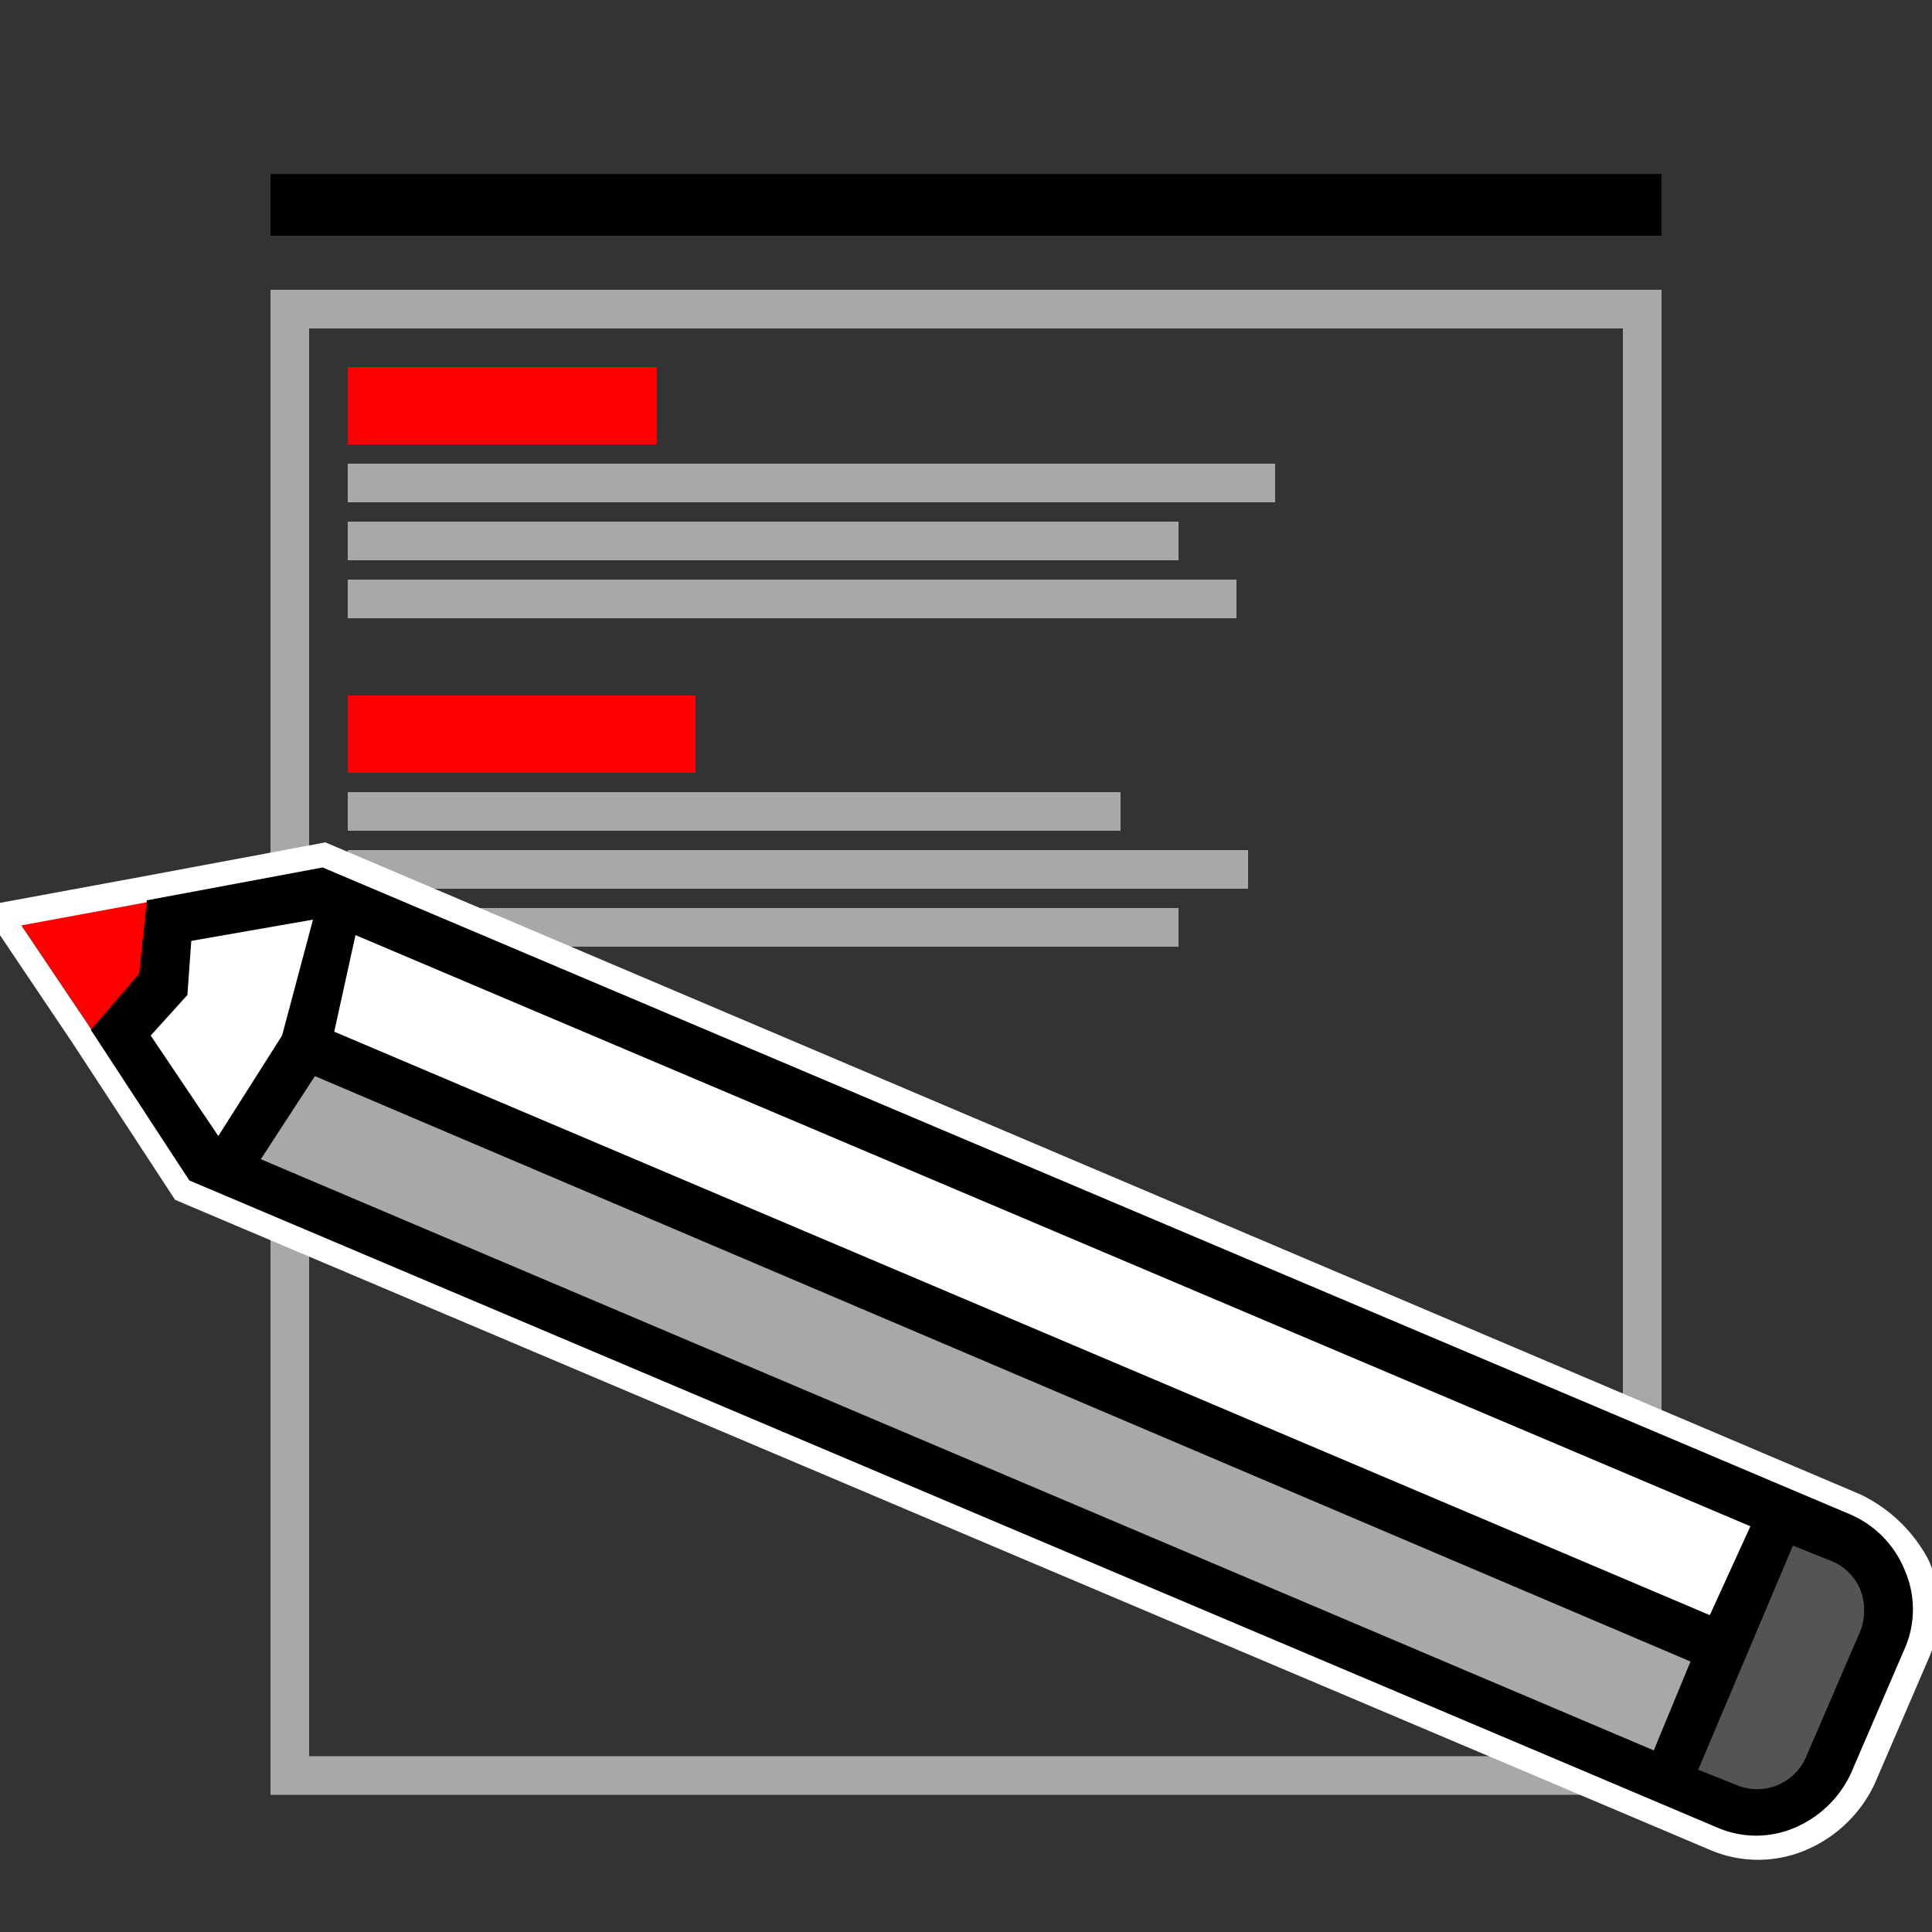
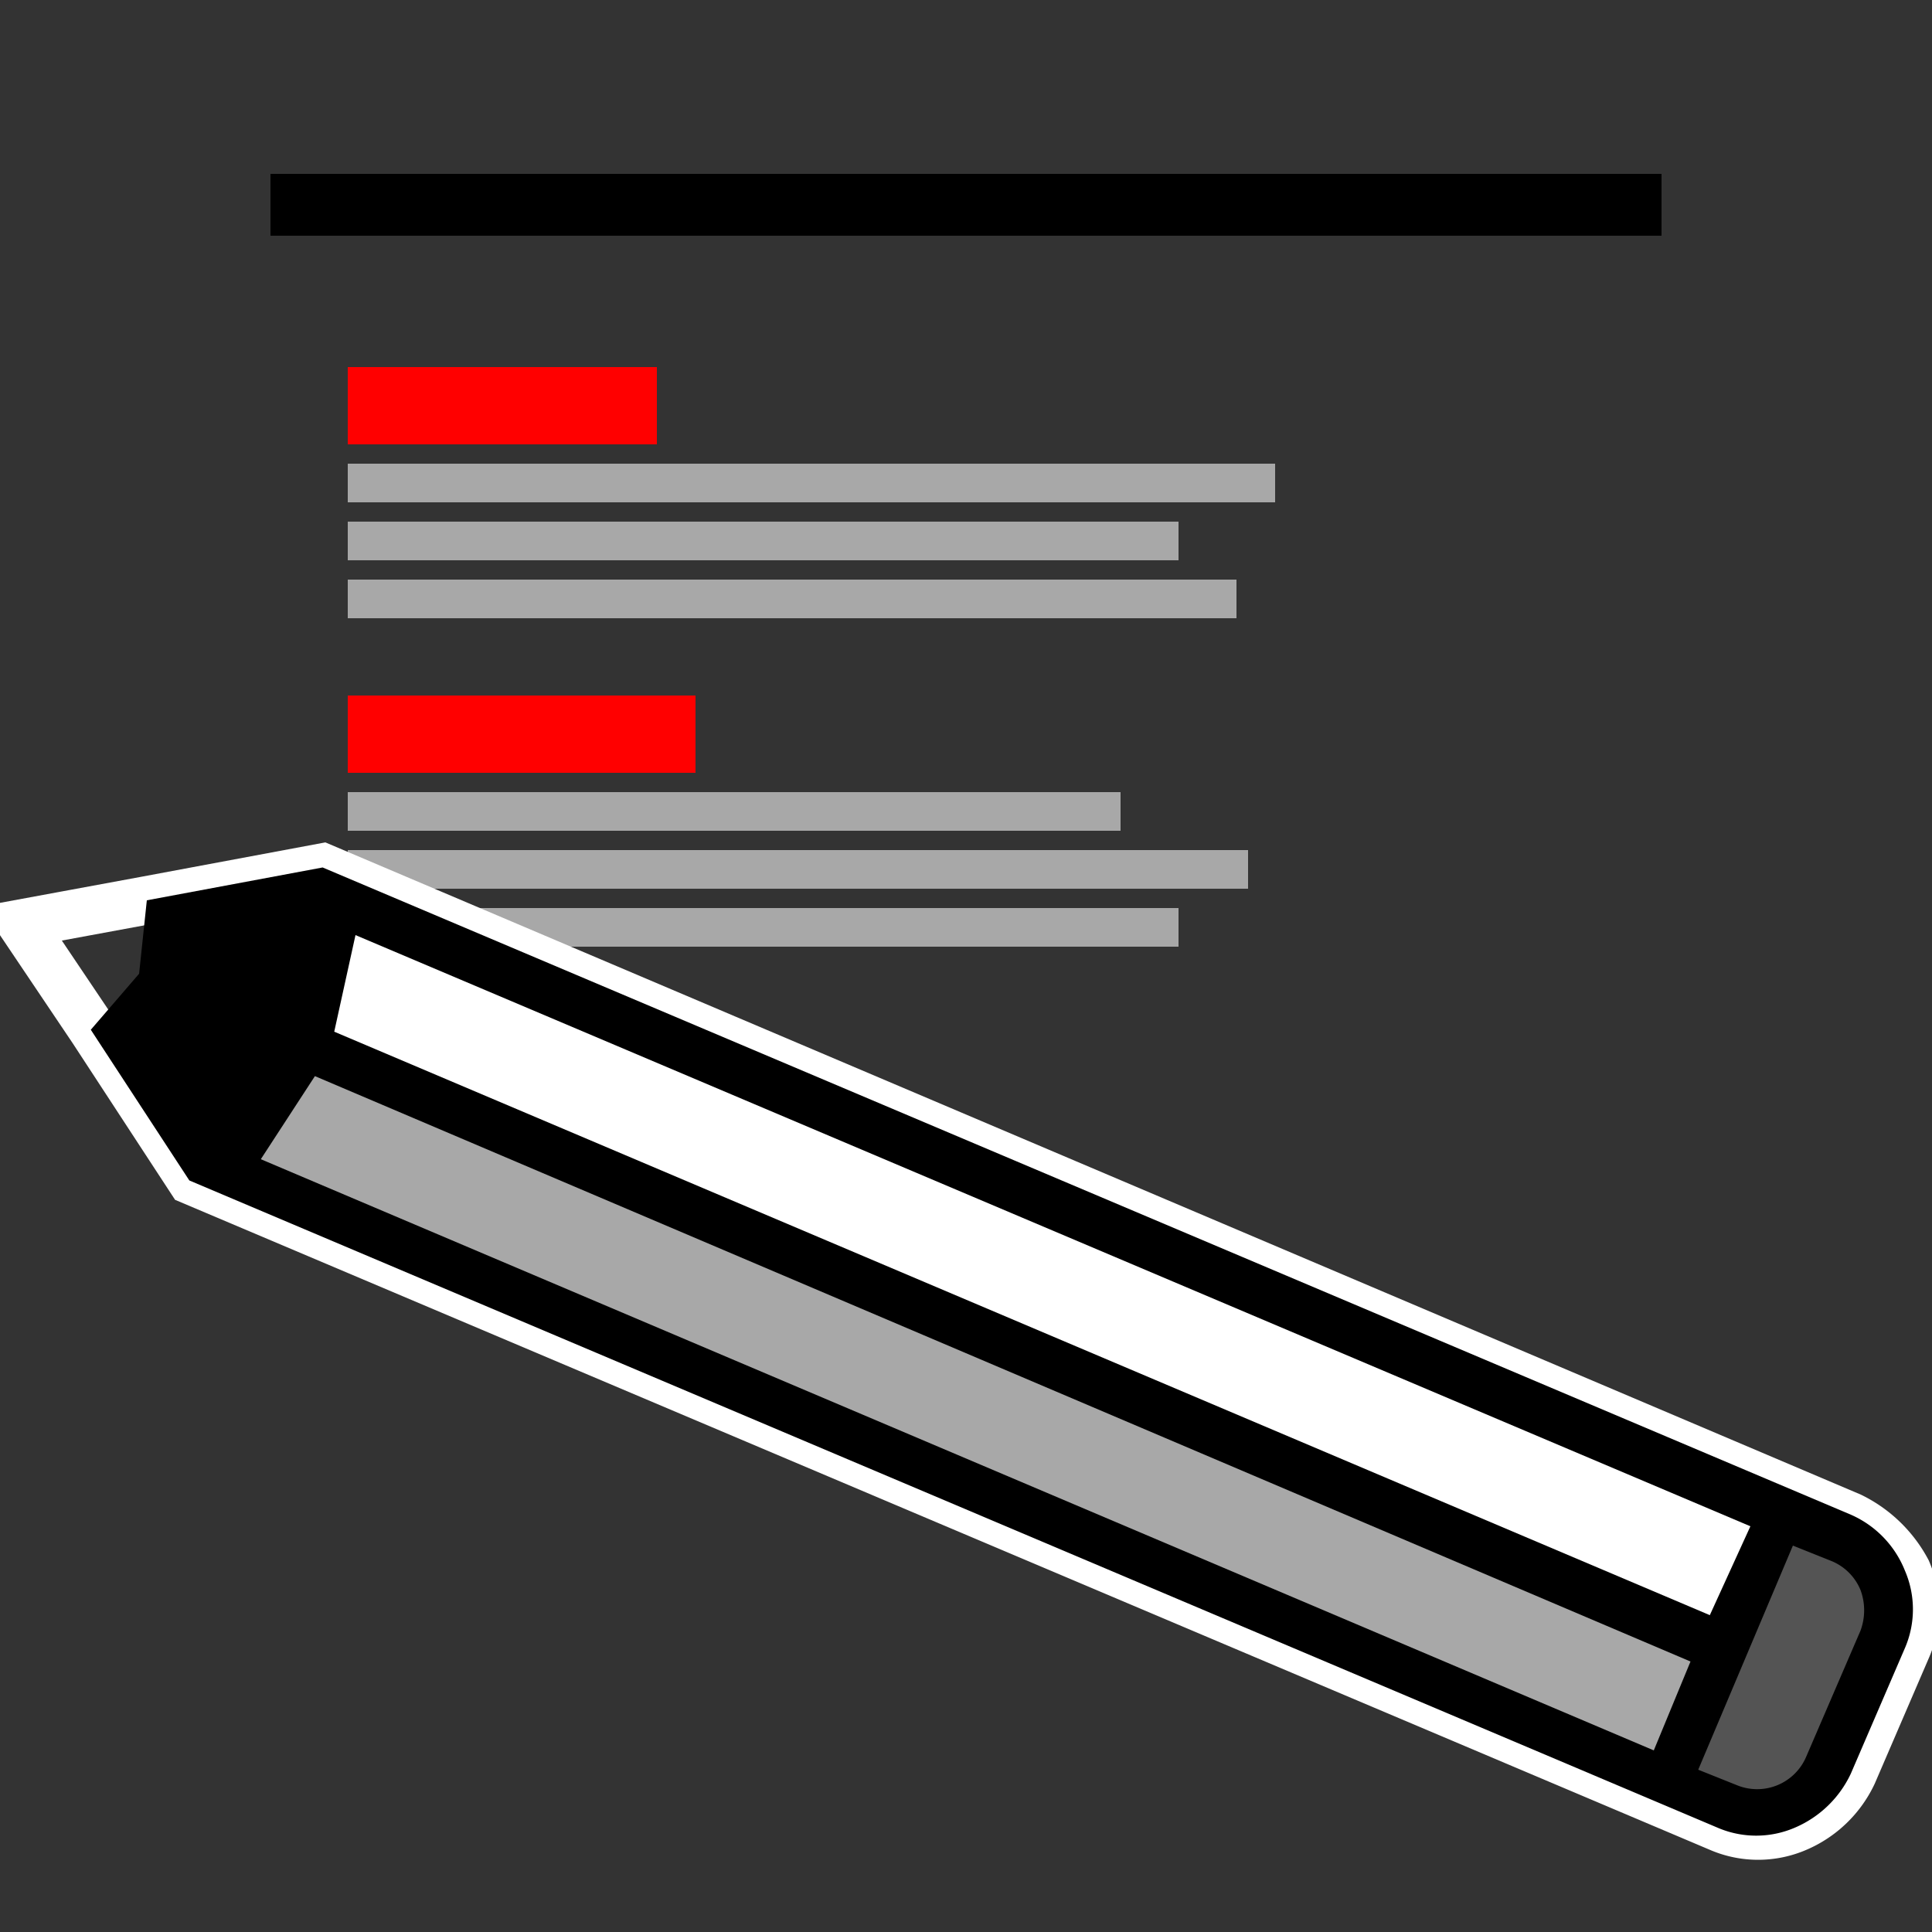
<svg xmlns="http://www.w3.org/2000/svg" viewBox="0 0 100 100">
  <rect x="0" y="0" width="100" height="100" fill="#333333" stroke="none" />
  <defs>
    <style>
      .cls-1 {
        fill: #a8a8a8;
      }

      .cls-2 {
        fill: red;
      }

      .cls-3 {
        fill: none;
        stroke: #fff;
        stroke-miterlimit: 10;
        stroke-width: 2.5px;
      }

      .cls-4 {
        fill: #fff;
      }

      .cls-5 {
        fill: #545454;
      }
    </style>
  </defs>
  <g id="Layer_4" data-name="Layer 4">
    <g>
      <rect id="black" x="14" y="9" width="72" height="3.2" />
-       <path class="cls-1" d="M14,15V92.9H86V15ZM84,90.9H16V17H84Z" />
      <path class="cls-1" d="M18,24H66v2H18Zm0,3H61v2H18Zm0,3H64v2H18Zm0,11H58v2H18Zm0,3H64.6v2H18Zm0,3H61v2H18Z" />
      <path class="cls-2" d="M18,19H34v4H18Zm0,17H36v4H18Z" />
      <g>
        <path class="cls-3" d="M95.8,78.5,16.7,44.9,7.6,46.6h0L1.1,47.8l3.7,5.5h0l5.1,7.8L89,94.6a5.053,5.053,0,0,0,4,0,5.642,5.642,0,0,0,2.9-2.8l2.8-6.5a5.055,5.055,0,0,0,0-4A6.544,6.544,0,0,0,95.8,78.5Z" />
-         <polygon class="cls-2" points="7.2 50.5 7.6 46.7 1.1 47.9 4.8 53.4 7.2 50.5" />
        <path d="M16.7,44.9,7.6,46.6l-.4,3.8L4.7,53.3l5.1,7.8L88.9,94.6a5.053,5.053,0,0,0,4,0,5.642,5.642,0,0,0,2.9-2.8l2.8-6.5a5.055,5.055,0,0,0,0-4,5.3,5.3,0,0,0-2.8-2.9Z" />
        <polygon class="cls-4" points="18.4 48.4 90.6 79 88.5 83.6 17.3 53.4 18.4 48.4" />
-         <polygon class="cls-4" points="7.8 53.6 9.7 51.5 9.9 48.7 16.2 47.6 14.6 53.6 11.3 58.8 7.8 53.6" />
        <polygon class="cls-1" points="16.3 55.7 87.5 86 85.6 90.6 13.5 60 16.3 55.7" />
        <path class="cls-5" d="M96.3,84.4l-2.8,6.5a2.758,2.758,0,0,1-3.6,1.5l-2-.8L92.8,80l2,.8a2.758,2.758,0,0,1,1.5,1.5A3.03,3.03,0,0,1,96.3,84.4Z" />
      </g>
    </g>
  </g>
</svg>